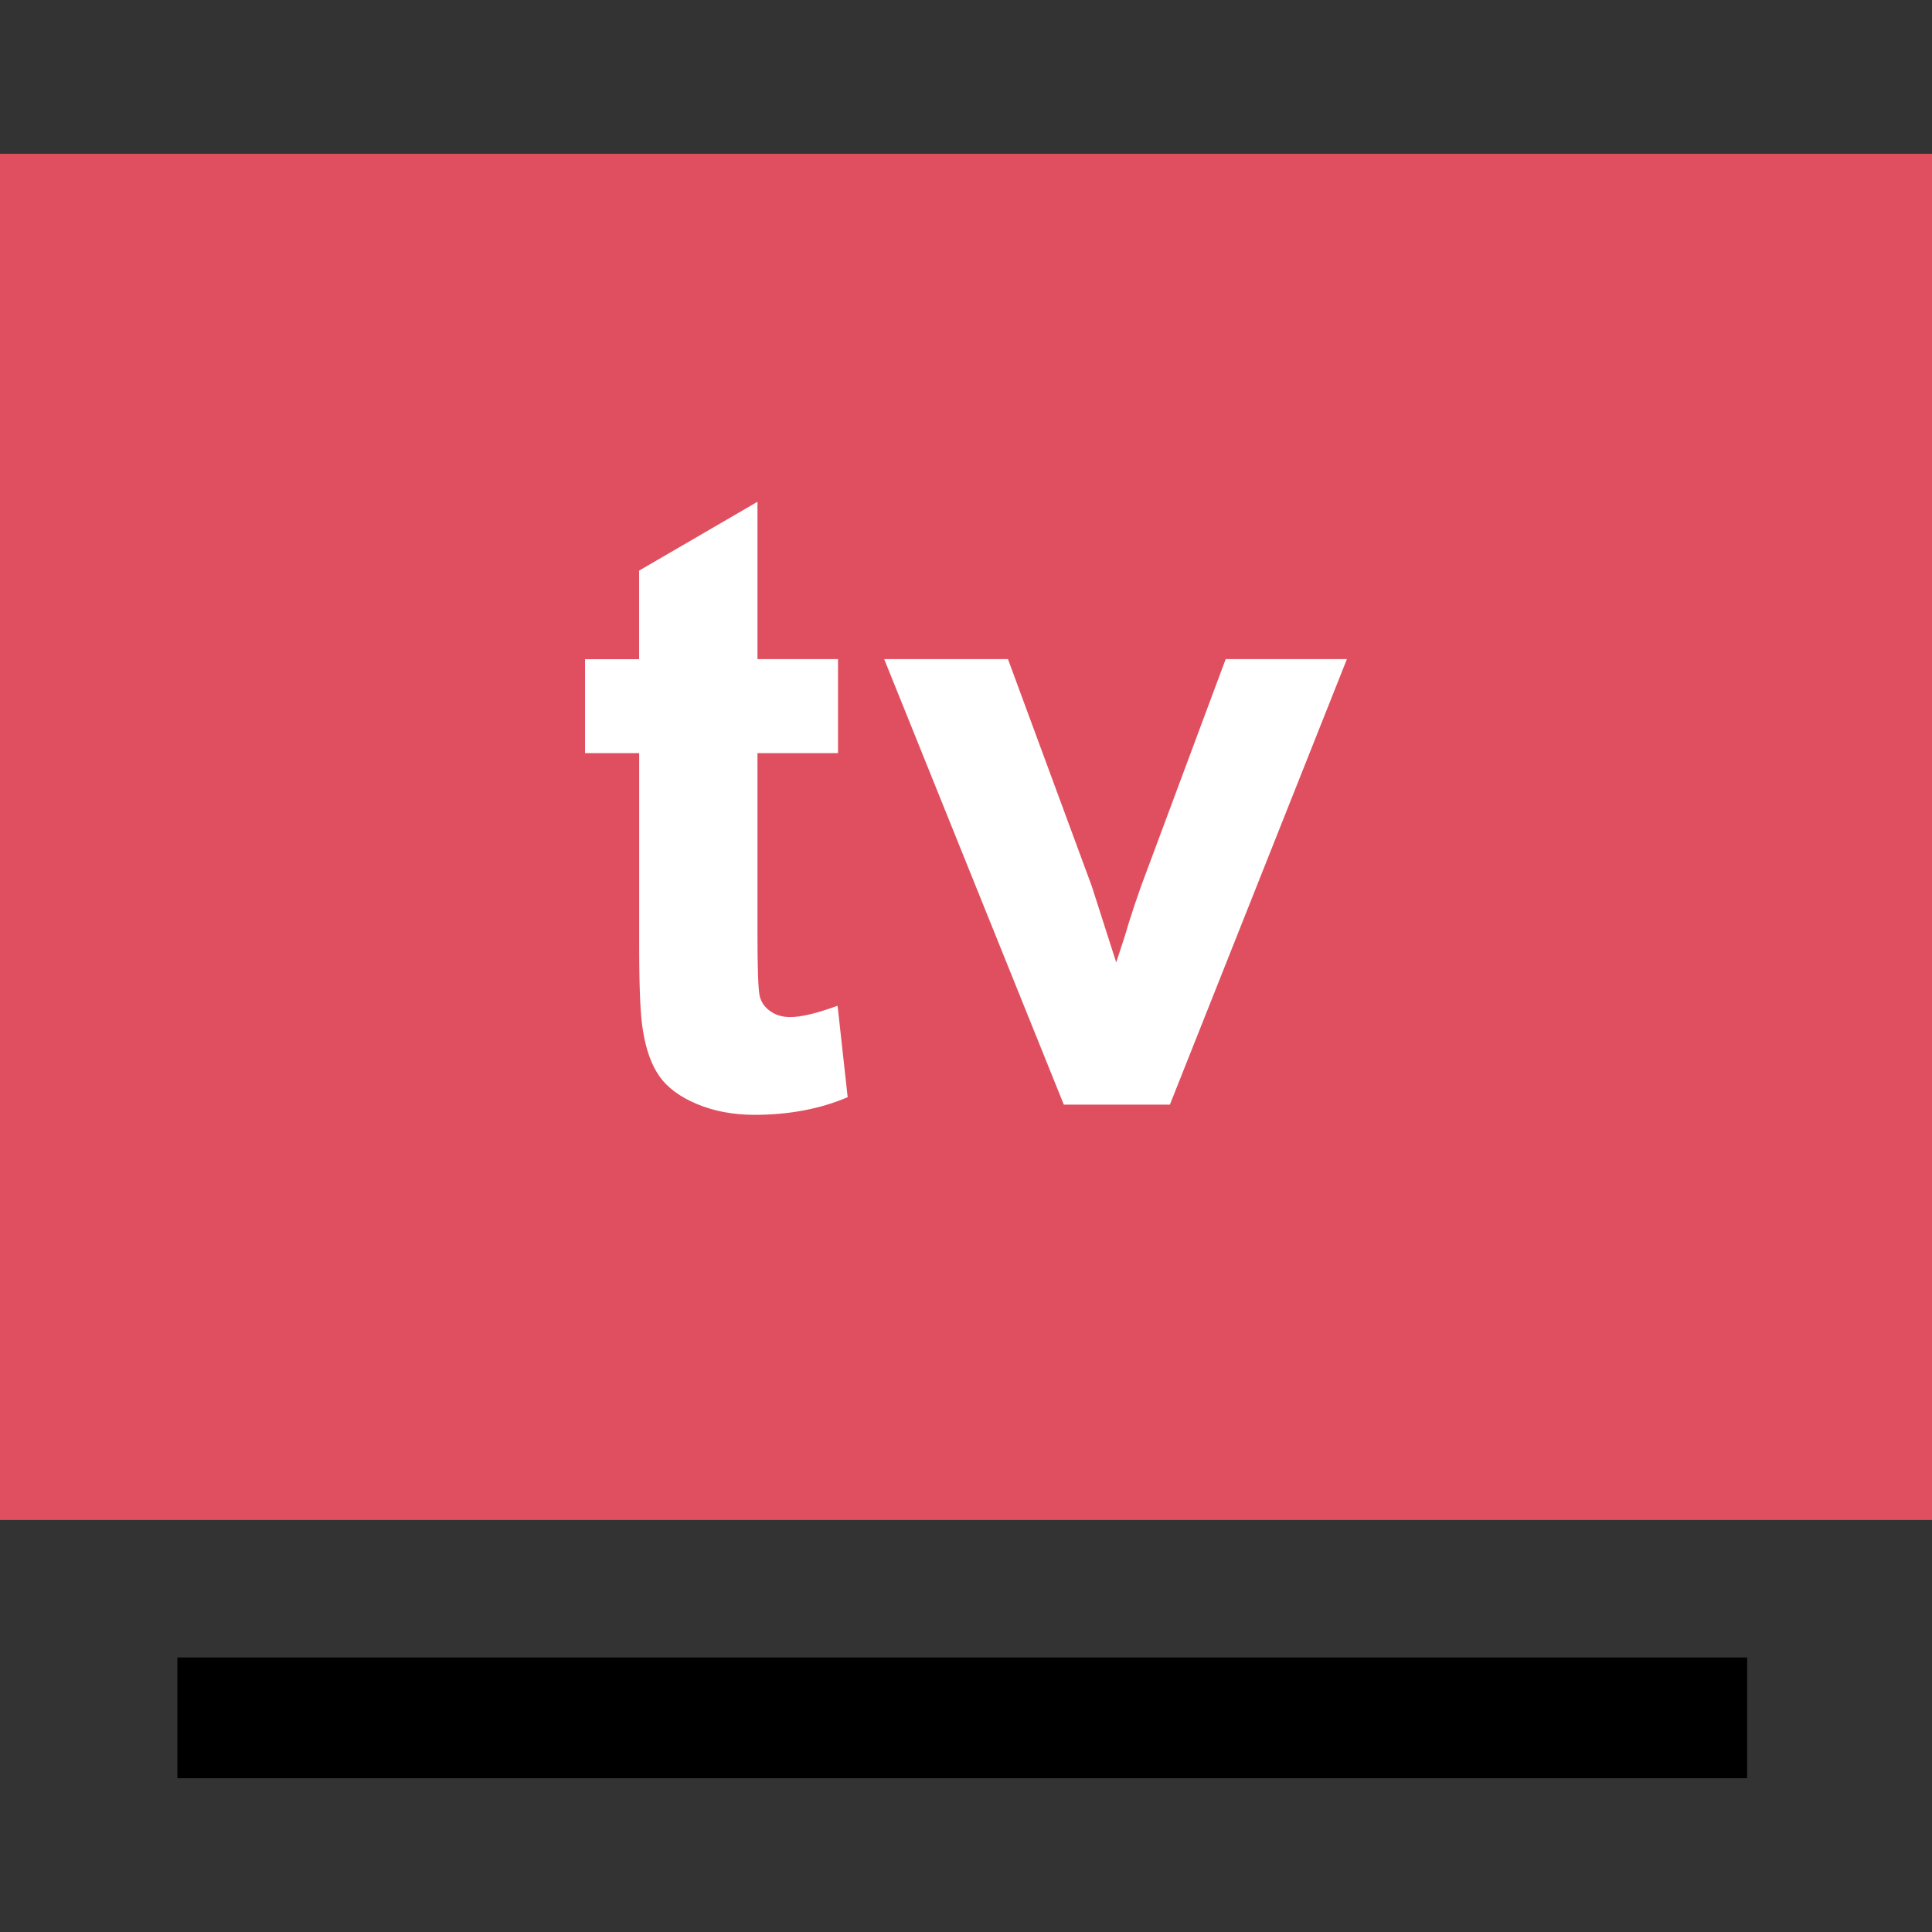
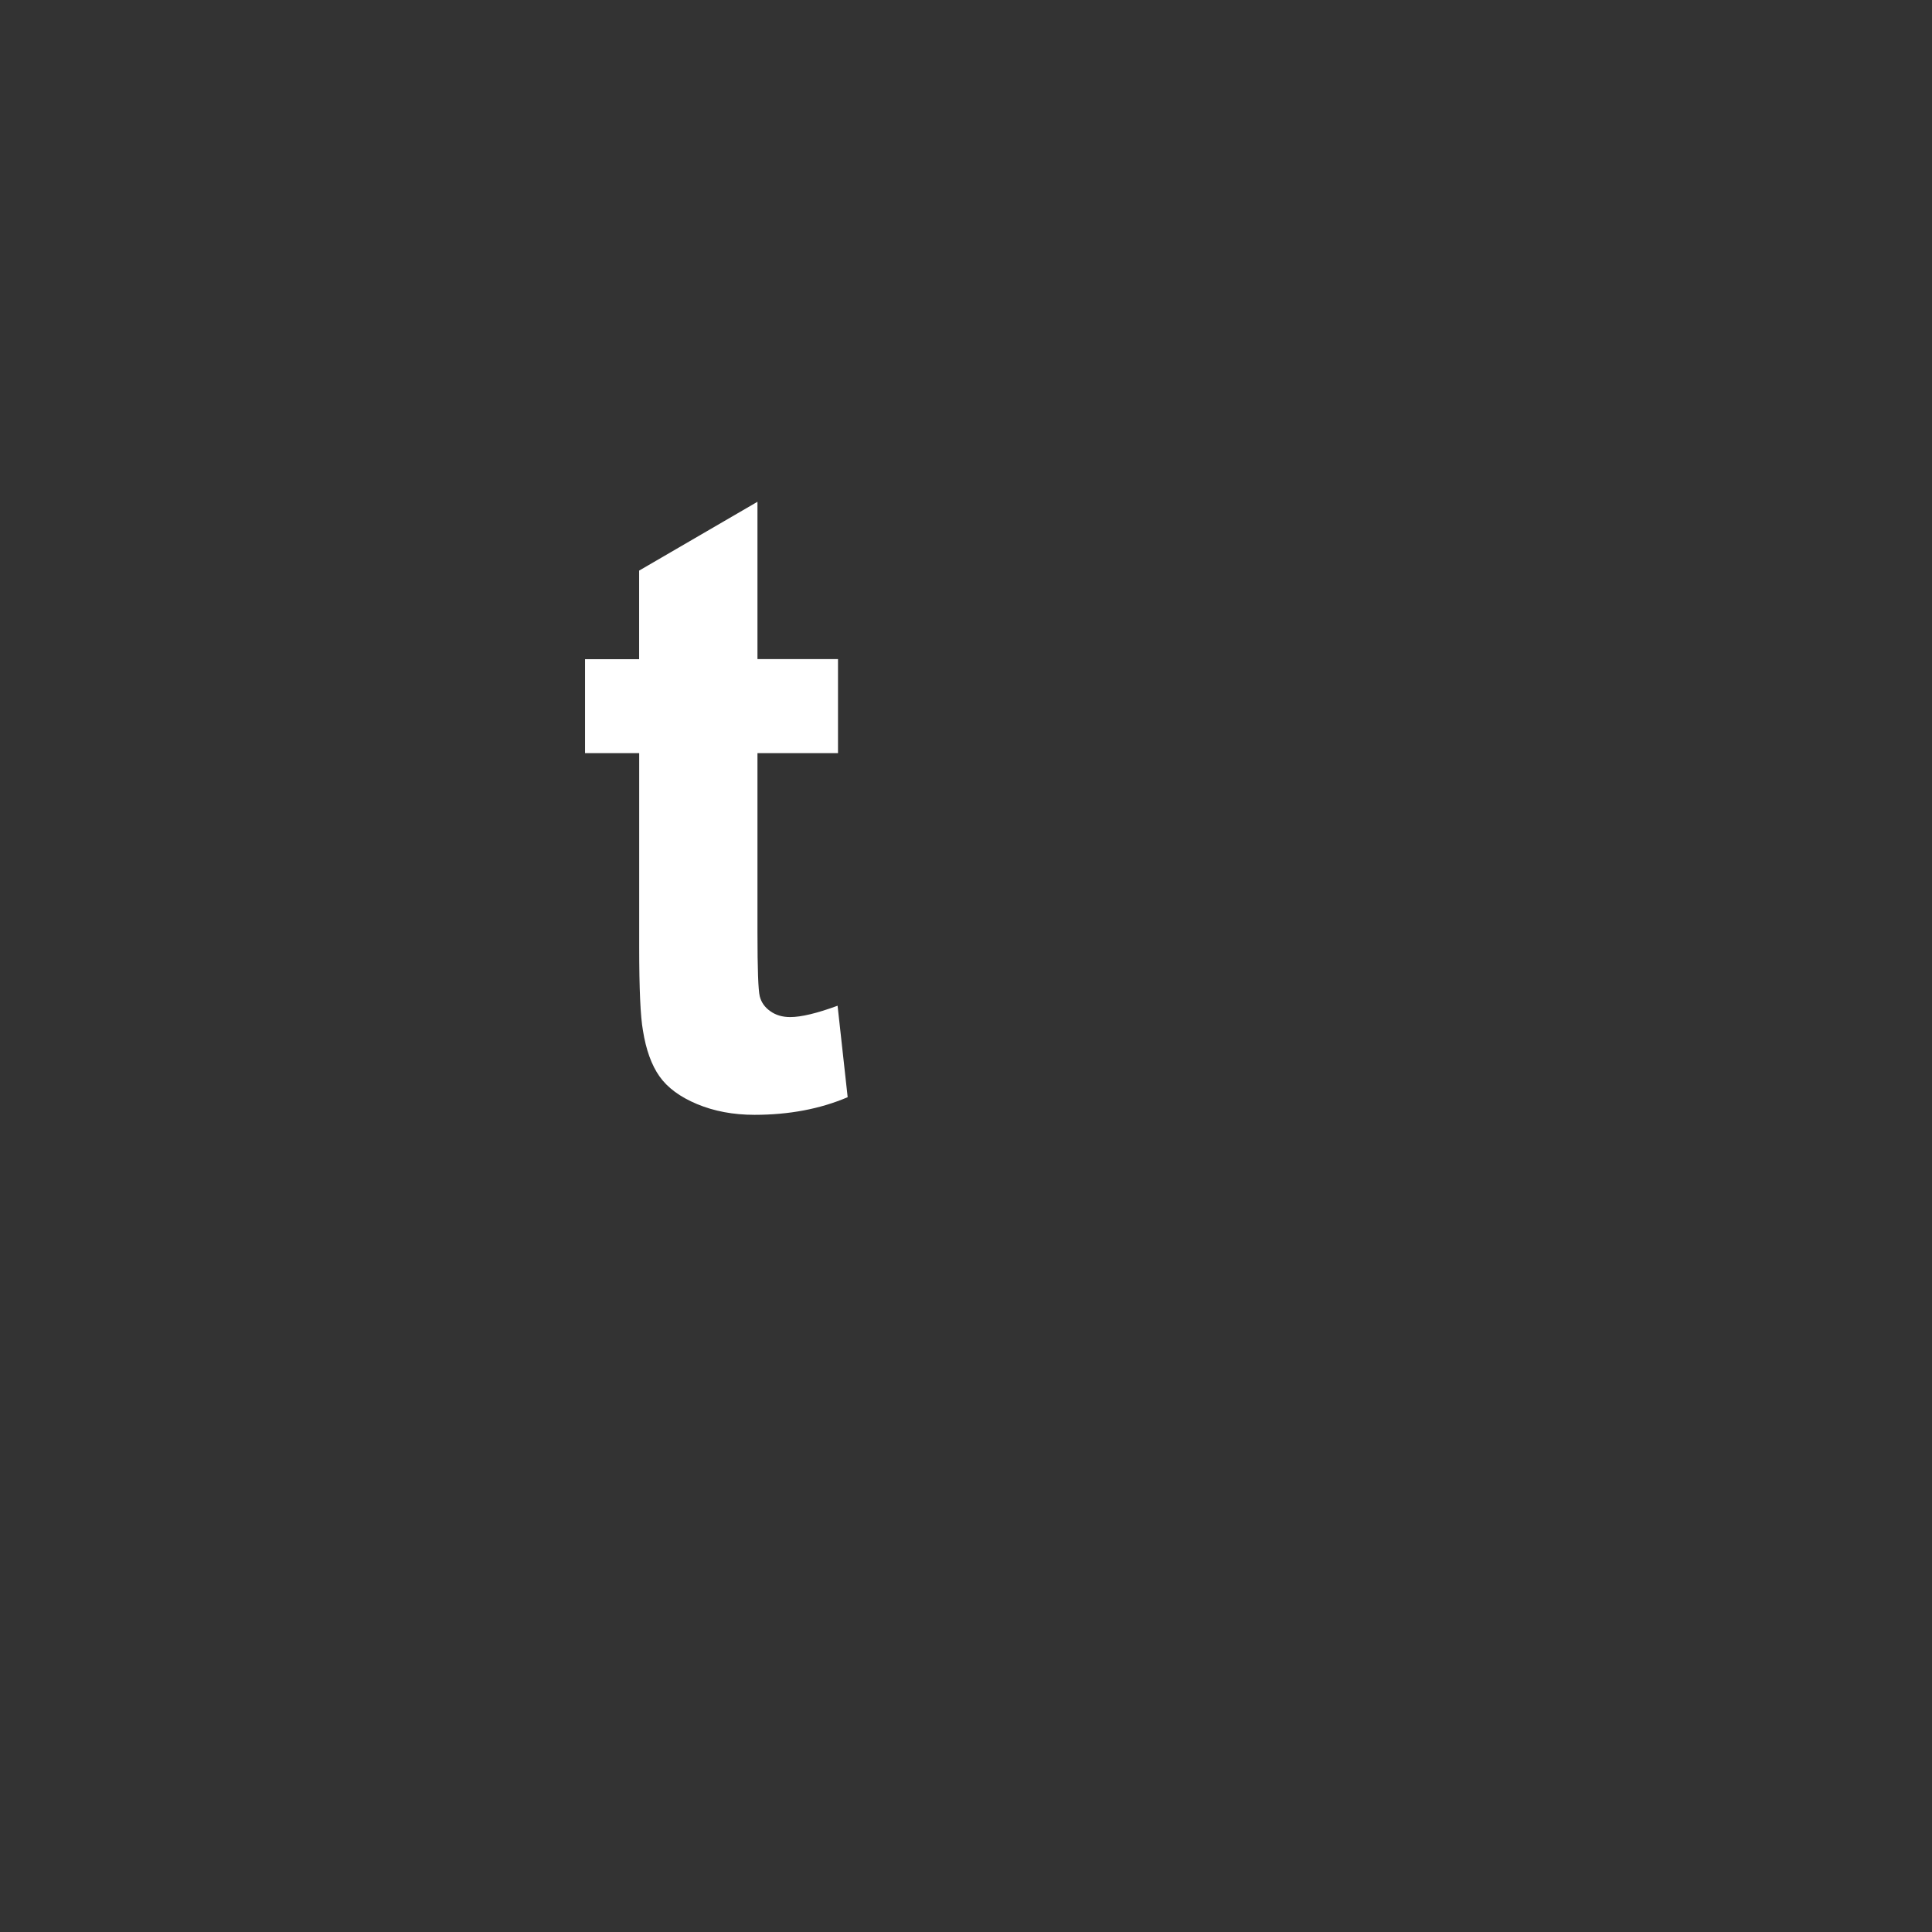
<svg xmlns="http://www.w3.org/2000/svg" version="1.1" id="Layer_1" viewBox="0 0 512 512" xml:space="preserve">
  <rect x="0" y="0" width="512" height="512" fill="#333333" stroke="none" />
-   <rect x="47.008" y="439.248" width="416" height="32" />
-   <rect y="40.752" style="fill:#E04F5F;" width="512" height="362.064" />
  <g>
    <path style="fill:#FFFFFF;" d="M222.08,174.688v24.896h-21.344v47.6c0,9.632,0.208,15.248,0.608,16.848s1.328,2.912,2.784,3.936   c1.44,1.04,3.2,1.568,5.28,1.568c2.896,0,7.072-0.992,12.56-3.008l2.672,24.24c-7.264,3.104-15.504,4.672-24.688,4.672   c-5.632,0-10.704-0.96-15.232-2.848c-4.512-1.888-7.824-4.336-9.936-7.328c-2.128-3.008-3.584-7.056-4.4-12.176   c-0.656-3.648-0.992-10.976-0.992-22.016v-51.488H155.04v-24.896h14.336v-23.472l31.36-18.24v41.696h21.344V174.688z" />
-     <path style="fill:#FFFFFF;" d="M281.92,292.736l-47.6-118.064h32.8l22.24,60.256l6.448,20.128c1.696-5.104,2.784-8.48,3.216-10.128   c1.04-3.328,2.16-6.656,3.344-10l22.448-60.256h32.128l-46.912,118.064H281.92z" />
  </g>
</svg>